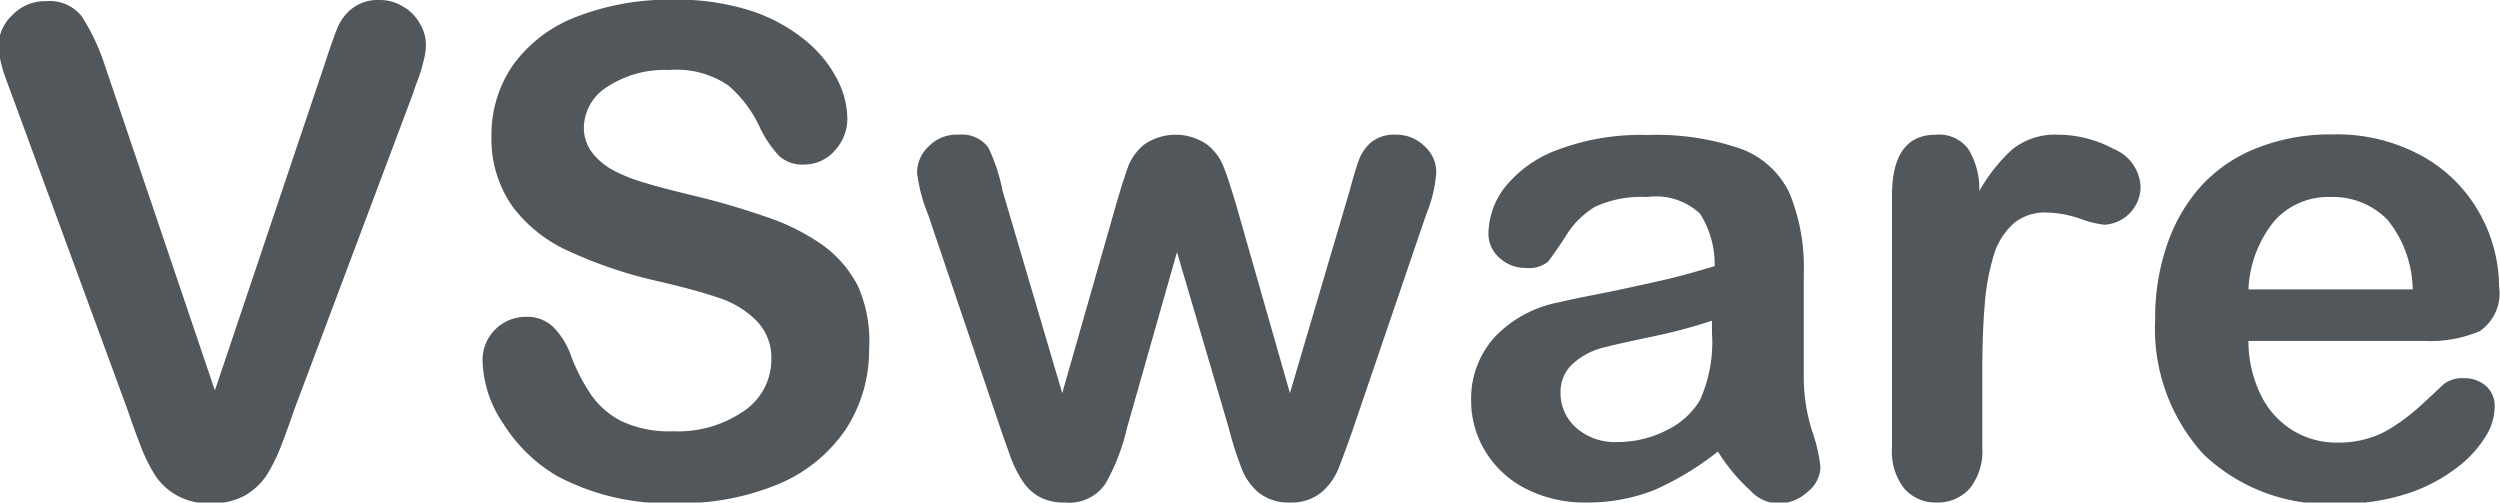
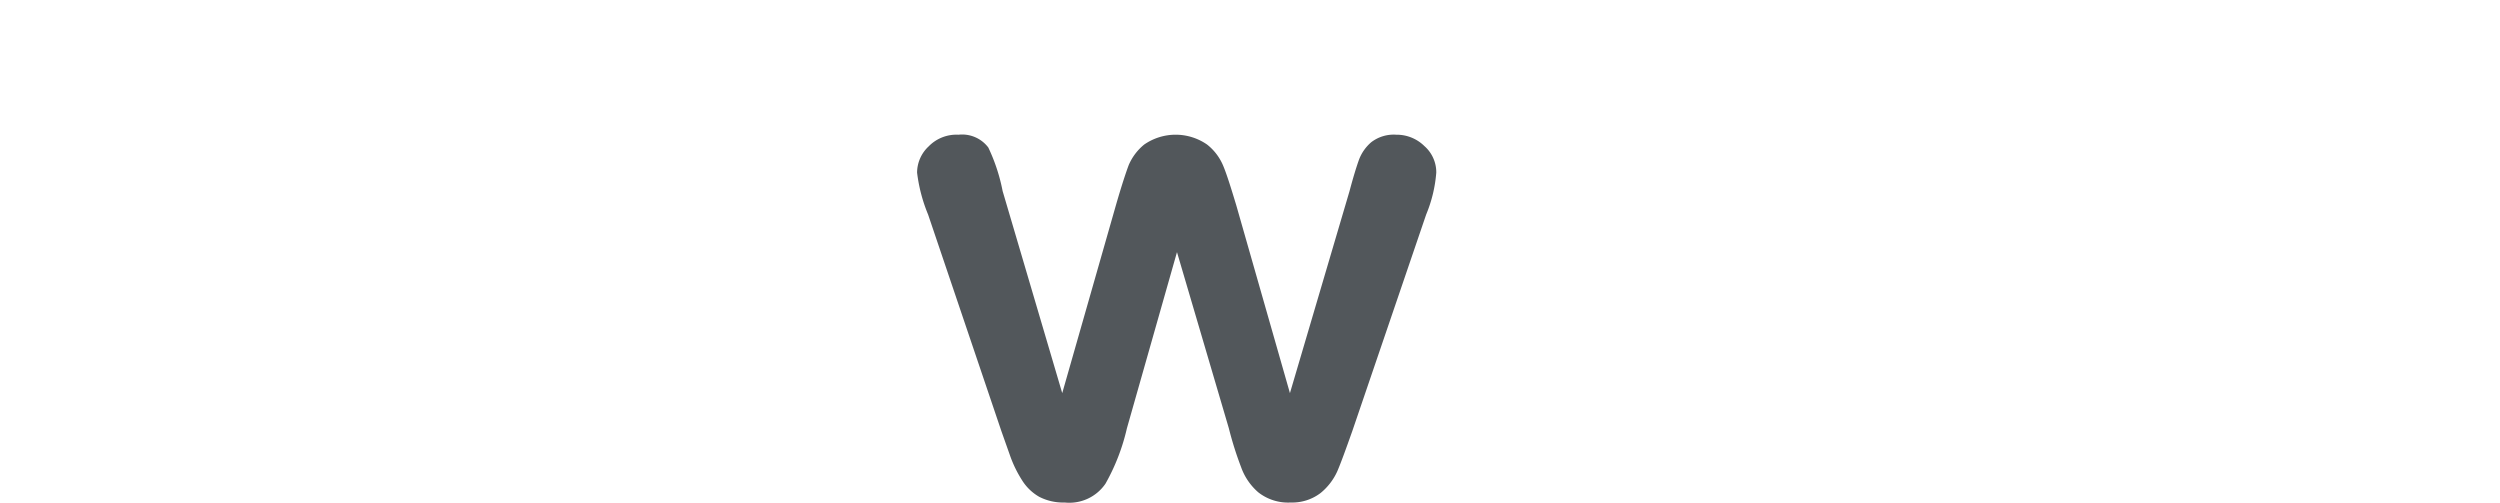
<svg xmlns="http://www.w3.org/2000/svg" id="Layer_1" data-name="Layer 1" viewBox="0 0 83.88 16.86">
  <defs>
    <style>.cls-1{fill:#52575b;}</style>
  </defs>
  <title>vsware-icon</title>
-   <path class="cls-1" d="M665.61,417.46l3.7,10.93,3.7-11c.19-.58.34-1,.43-1.21a1.63,1.63,0,0,1,.48-.61,1.41,1.41,0,0,1,.91-.28,1.47,1.47,0,0,1,.79.22,1.44,1.44,0,0,1,.56.56,1.35,1.35,0,0,1,.21.7,2,2,0,0,1-.07.53,5.15,5.15,0,0,1-.16.56c-.07.18-.14.37-.2.56l-4,10.65c-.14.41-.28.8-.42,1.16a5.84,5.84,0,0,1-.49,1,2.23,2.23,0,0,1-.74.69,2.33,2.33,0,0,1-1.13.26,2.2,2.2,0,0,1-1.13-.26,2.07,2.07,0,0,1-.75-.69,5.49,5.49,0,0,1-.49-1c-.14-.36-.28-.75-.42-1.16l-3.88-10.56-.21-.57a4.27,4.27,0,0,1-.18-.6,2.42,2.42,0,0,1-.07-.54,1.44,1.44,0,0,1,.46-1,1.52,1.52,0,0,1,1.14-.47,1.36,1.36,0,0,1,1.2.52A7.08,7.08,0,0,1,665.61,417.46Z" transform="translate(-662.1 -415.29)" />
-   <path class="cls-1" d="M691.26,427a4.86,4.86,0,0,1-.76,2.66,5.08,5.08,0,0,1-2.23,1.85,8.44,8.44,0,0,1-3.48.66,7.85,7.85,0,0,1-4-.91,5.29,5.29,0,0,1-1.8-1.75,3.93,3.93,0,0,1-.7-2.13,1.45,1.45,0,0,1,1.48-1.46,1.25,1.25,0,0,1,.89.34,2.58,2.58,0,0,1,.61,1,6.27,6.27,0,0,0,.68,1.3,2.77,2.77,0,0,0,1,.86,3.75,3.75,0,0,0,1.73.34,3.9,3.9,0,0,0,2.38-.68,2.08,2.08,0,0,0,.92-1.71,1.78,1.78,0,0,0-.5-1.32,3.16,3.16,0,0,0-1.27-.77q-.79-.27-2.1-.57a14.91,14.91,0,0,1-2.94-1,4.79,4.79,0,0,1-1.88-1.5,3.94,3.94,0,0,1-.7-2.37,4.08,4.08,0,0,1,.74-2.39,4.66,4.66,0,0,1,2.12-1.6,8.61,8.61,0,0,1,3.27-.57,8.05,8.05,0,0,1,2.6.38,5.64,5.64,0,0,1,1.82,1,4.09,4.09,0,0,1,1.05,1.29,2.92,2.92,0,0,1,.34,1.33,1.57,1.57,0,0,1-.42,1.06,1.36,1.36,0,0,1-1,.47,1.17,1.17,0,0,1-.86-.28,3.76,3.76,0,0,1-.64-.93,4.11,4.11,0,0,0-1.07-1.44,3.07,3.07,0,0,0-2-.52,3.49,3.49,0,0,0-2.06.56,1.64,1.64,0,0,0-.79,1.35,1.37,1.37,0,0,0,.27.85,2.22,2.22,0,0,0,.73.61,5.19,5.19,0,0,0,1,.4c.32.1.84.24,1.58.42a25.29,25.29,0,0,1,2.49.72,7.39,7.39,0,0,1,1.91.94,3.86,3.86,0,0,1,1.22,1.41A4.51,4.51,0,0,1,691.26,427Z" transform="translate(-662.1 -415.29)" />
  <path class="cls-1" d="M695.74,421.7l2,6.78,1.8-6.3c.19-.66.34-1.11.43-1.35a1.8,1.8,0,0,1,.52-.69,1.85,1.85,0,0,1,2.11,0,1.77,1.77,0,0,1,.54.71c.11.26.25.7.44,1.33l1.8,6.3,2-6.78c.13-.49.24-.84.32-1.06a1.44,1.44,0,0,1,.41-.58,1.24,1.24,0,0,1,.84-.25,1.32,1.32,0,0,1,.94.38,1.17,1.17,0,0,1,.4.89,4.58,4.58,0,0,1-.34,1.41l-2.48,7.27c-.22.62-.38,1.06-.5,1.34a2,2,0,0,1-.56.73,1.57,1.57,0,0,1-1,.32,1.62,1.62,0,0,1-1.09-.34,2,2,0,0,1-.58-.85,11.42,11.42,0,0,1-.41-1.3l-1.74-5.91-1.68,5.91a6.91,6.91,0,0,1-.72,1.86,1.47,1.47,0,0,1-1.37.63,1.75,1.75,0,0,1-.85-.19,1.63,1.63,0,0,1-.58-.56,4,4,0,0,1-.41-.85l-.28-.79-2.46-7.27a5.34,5.34,0,0,1-.37-1.41,1.21,1.21,0,0,1,.39-.88,1.3,1.3,0,0,1,1-.39,1.1,1.1,0,0,1,1,.43A6.08,6.08,0,0,1,695.74,421.7Z" transform="translate(-662.1 -415.29)" />
-   <path class="cls-1" d="M719.74,430.44a9.92,9.92,0,0,1-2.13,1.29,6.09,6.09,0,0,1-2.31.42,4.33,4.33,0,0,1-2-.46,3.36,3.36,0,0,1-1.36-1.25,3.25,3.25,0,0,1-.48-1.71,3.07,3.07,0,0,1,.79-2.13,4,4,0,0,1,2.17-1.17c.19-.05.67-.15,1.43-.3s1.42-.3,2-.43,1.14-.29,1.78-.48a3.16,3.16,0,0,0-.49-1.76,2.16,2.16,0,0,0-1.77-.56,3.77,3.77,0,0,0-1.74.32,2.89,2.89,0,0,0-1,1c-.28.43-.48.71-.59.85a1,1,0,0,1-.74.21,1.27,1.27,0,0,1-.88-.33,1.07,1.07,0,0,1-.38-.84,2.59,2.59,0,0,1,.57-1.56,4.05,4.05,0,0,1,1.77-1.24,7.89,7.89,0,0,1,3-.49,8.64,8.64,0,0,1,3.15.47,2.92,2.92,0,0,1,1.62,1.5,6.59,6.59,0,0,1,.47,2.71c0,.71,0,1.31,0,1.81s0,1.05,0,1.66a6,6,0,0,0,.28,1.78,5.48,5.48,0,0,1,.28,1.2,1.1,1.1,0,0,1-.44.85,1.43,1.43,0,0,1-1,.38,1.3,1.3,0,0,1-.92-.44A6,6,0,0,1,719.74,430.44Zm-.2-4.39a17.65,17.65,0,0,1-1.94.52c-.85.18-1.44.31-1.77.4a2.36,2.36,0,0,0-.93.5,1.25,1.25,0,0,0-.44,1,1.54,1.54,0,0,0,.52,1.17,1.94,1.94,0,0,0,1.37.48,3.59,3.59,0,0,0,1.66-.39,2.66,2.66,0,0,0,1.12-1,4.72,4.72,0,0,0,.41-2.27Z" transform="translate(-662.1 -415.29)" />
-   <path class="cls-1" d="M728.61,427.77v2.54a2,2,0,0,1-.43,1.38,1.44,1.44,0,0,1-1.1.46,1.39,1.39,0,0,1-1.08-.46,2,2,0,0,1-.42-1.38v-8.45c0-1.37.49-2.05,1.47-2.05a1.22,1.22,0,0,1,1.09.48,2.55,2.55,0,0,1,.37,1.41,5.55,5.55,0,0,1,1.12-1.41,2.3,2.3,0,0,1,1.53-.48,3.93,3.93,0,0,1,1.86.48,1.43,1.43,0,0,1,.9,1.27,1.28,1.28,0,0,1-1.22,1.27,3.41,3.41,0,0,1-.8-.2,3.74,3.74,0,0,0-1.13-.21,1.66,1.66,0,0,0-1.09.35,2.34,2.34,0,0,0-.66,1,7.69,7.69,0,0,0-.32,1.64C728.64,426.09,728.61,426.86,728.61,427.77Z" transform="translate(-662.1 -415.29)" />
-   <path class="cls-1" d="M743.48,426.73h-5.94a4.07,4.07,0,0,0,.42,1.82,2.85,2.85,0,0,0,1.08,1.19,2.81,2.81,0,0,0,1.48.4,3.46,3.46,0,0,0,1-.13,3.1,3.1,0,0,0,.87-.4,6.58,6.58,0,0,0,.78-.58c.24-.21.54-.49.92-.85a1,1,0,0,1,.67-.2,1.09,1.09,0,0,1,.75.26.89.89,0,0,1,.29.72,1.87,1.87,0,0,1-.32,1,3.79,3.79,0,0,1-1,1.06,5.49,5.49,0,0,1-1.64.84,7.08,7.08,0,0,1-2.26.33,6.06,6.06,0,0,1-4.55-1.66,6.25,6.25,0,0,1-1.62-4.53,7.49,7.49,0,0,1,.4-2.5,5.64,5.64,0,0,1,1.17-2,5,5,0,0,1,1.89-1.26,6.65,6.65,0,0,1,2.49-.44,5.92,5.92,0,0,1,3.05.75,4.94,4.94,0,0,1,1.91,1.94,5.11,5.11,0,0,1,.63,2.42,1.53,1.53,0,0,1-.65,1.49A4.21,4.21,0,0,1,743.48,426.73ZM737.54,425h5.51a3.79,3.79,0,0,0-.84-2.33,2.55,2.55,0,0,0-1.92-.77,2.42,2.42,0,0,0-1.86.78A3.88,3.88,0,0,0,737.54,425Z" transform="translate(-662.1 -415.29)" />
</svg>